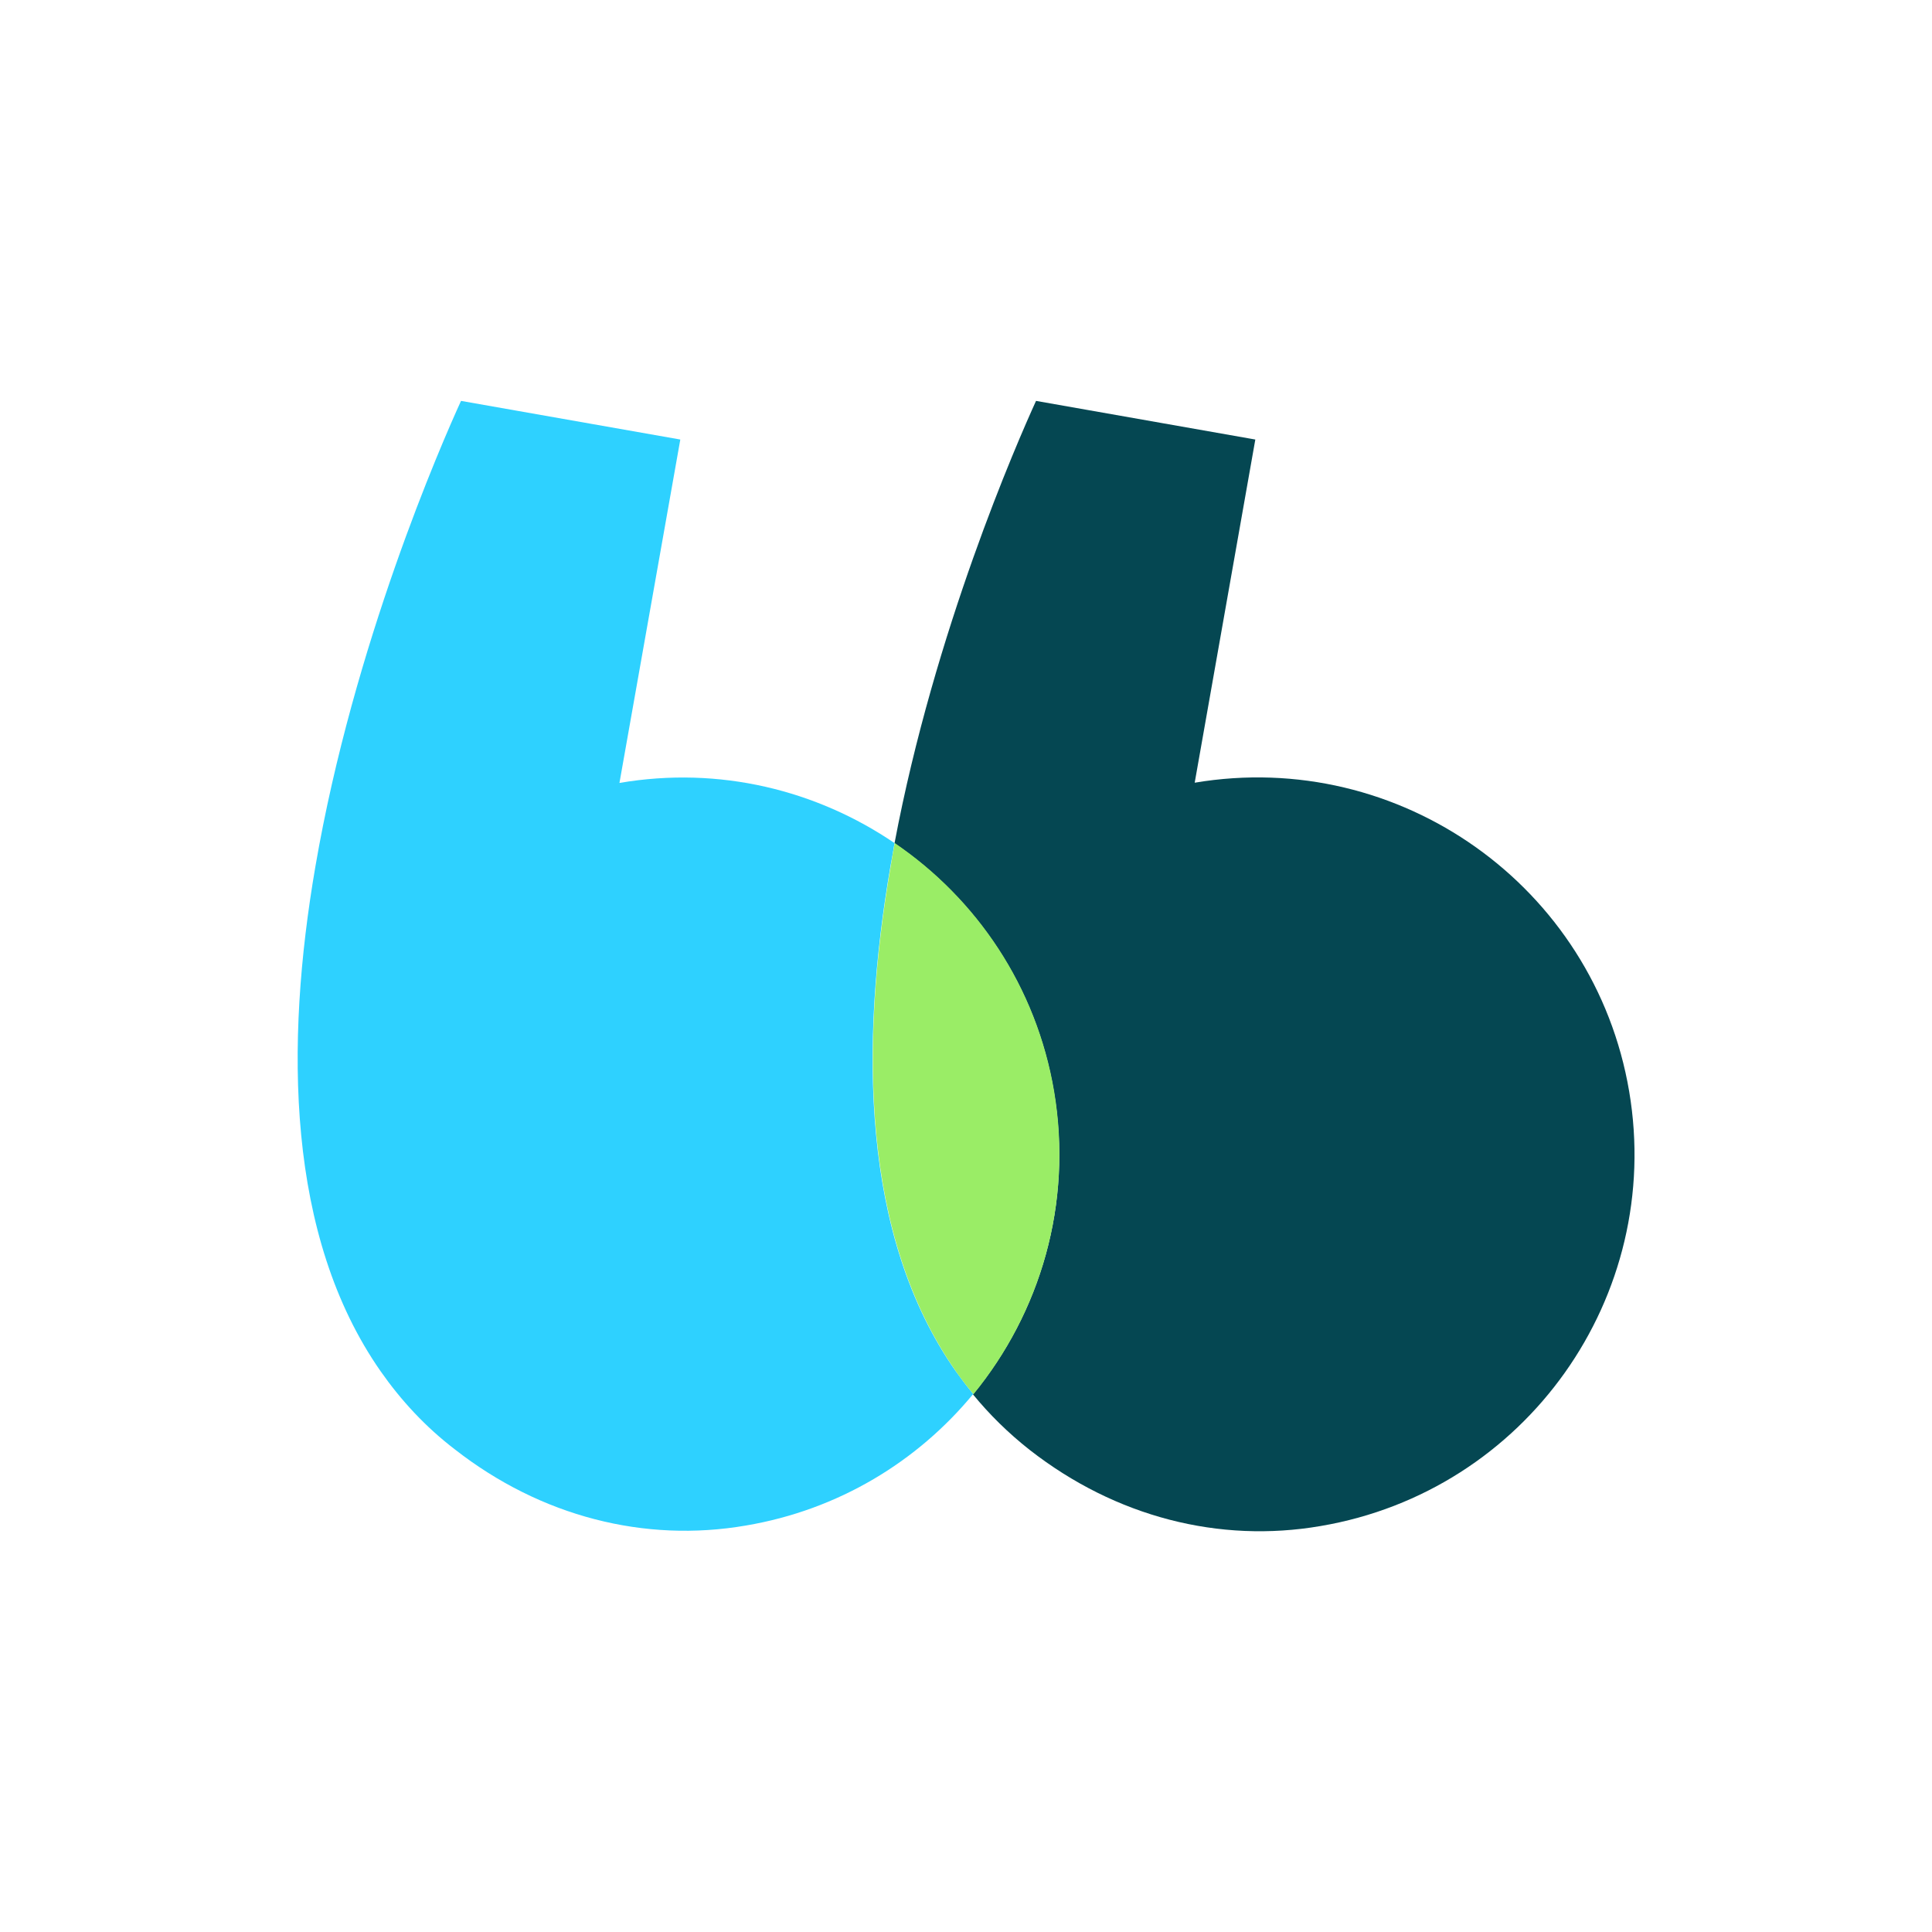
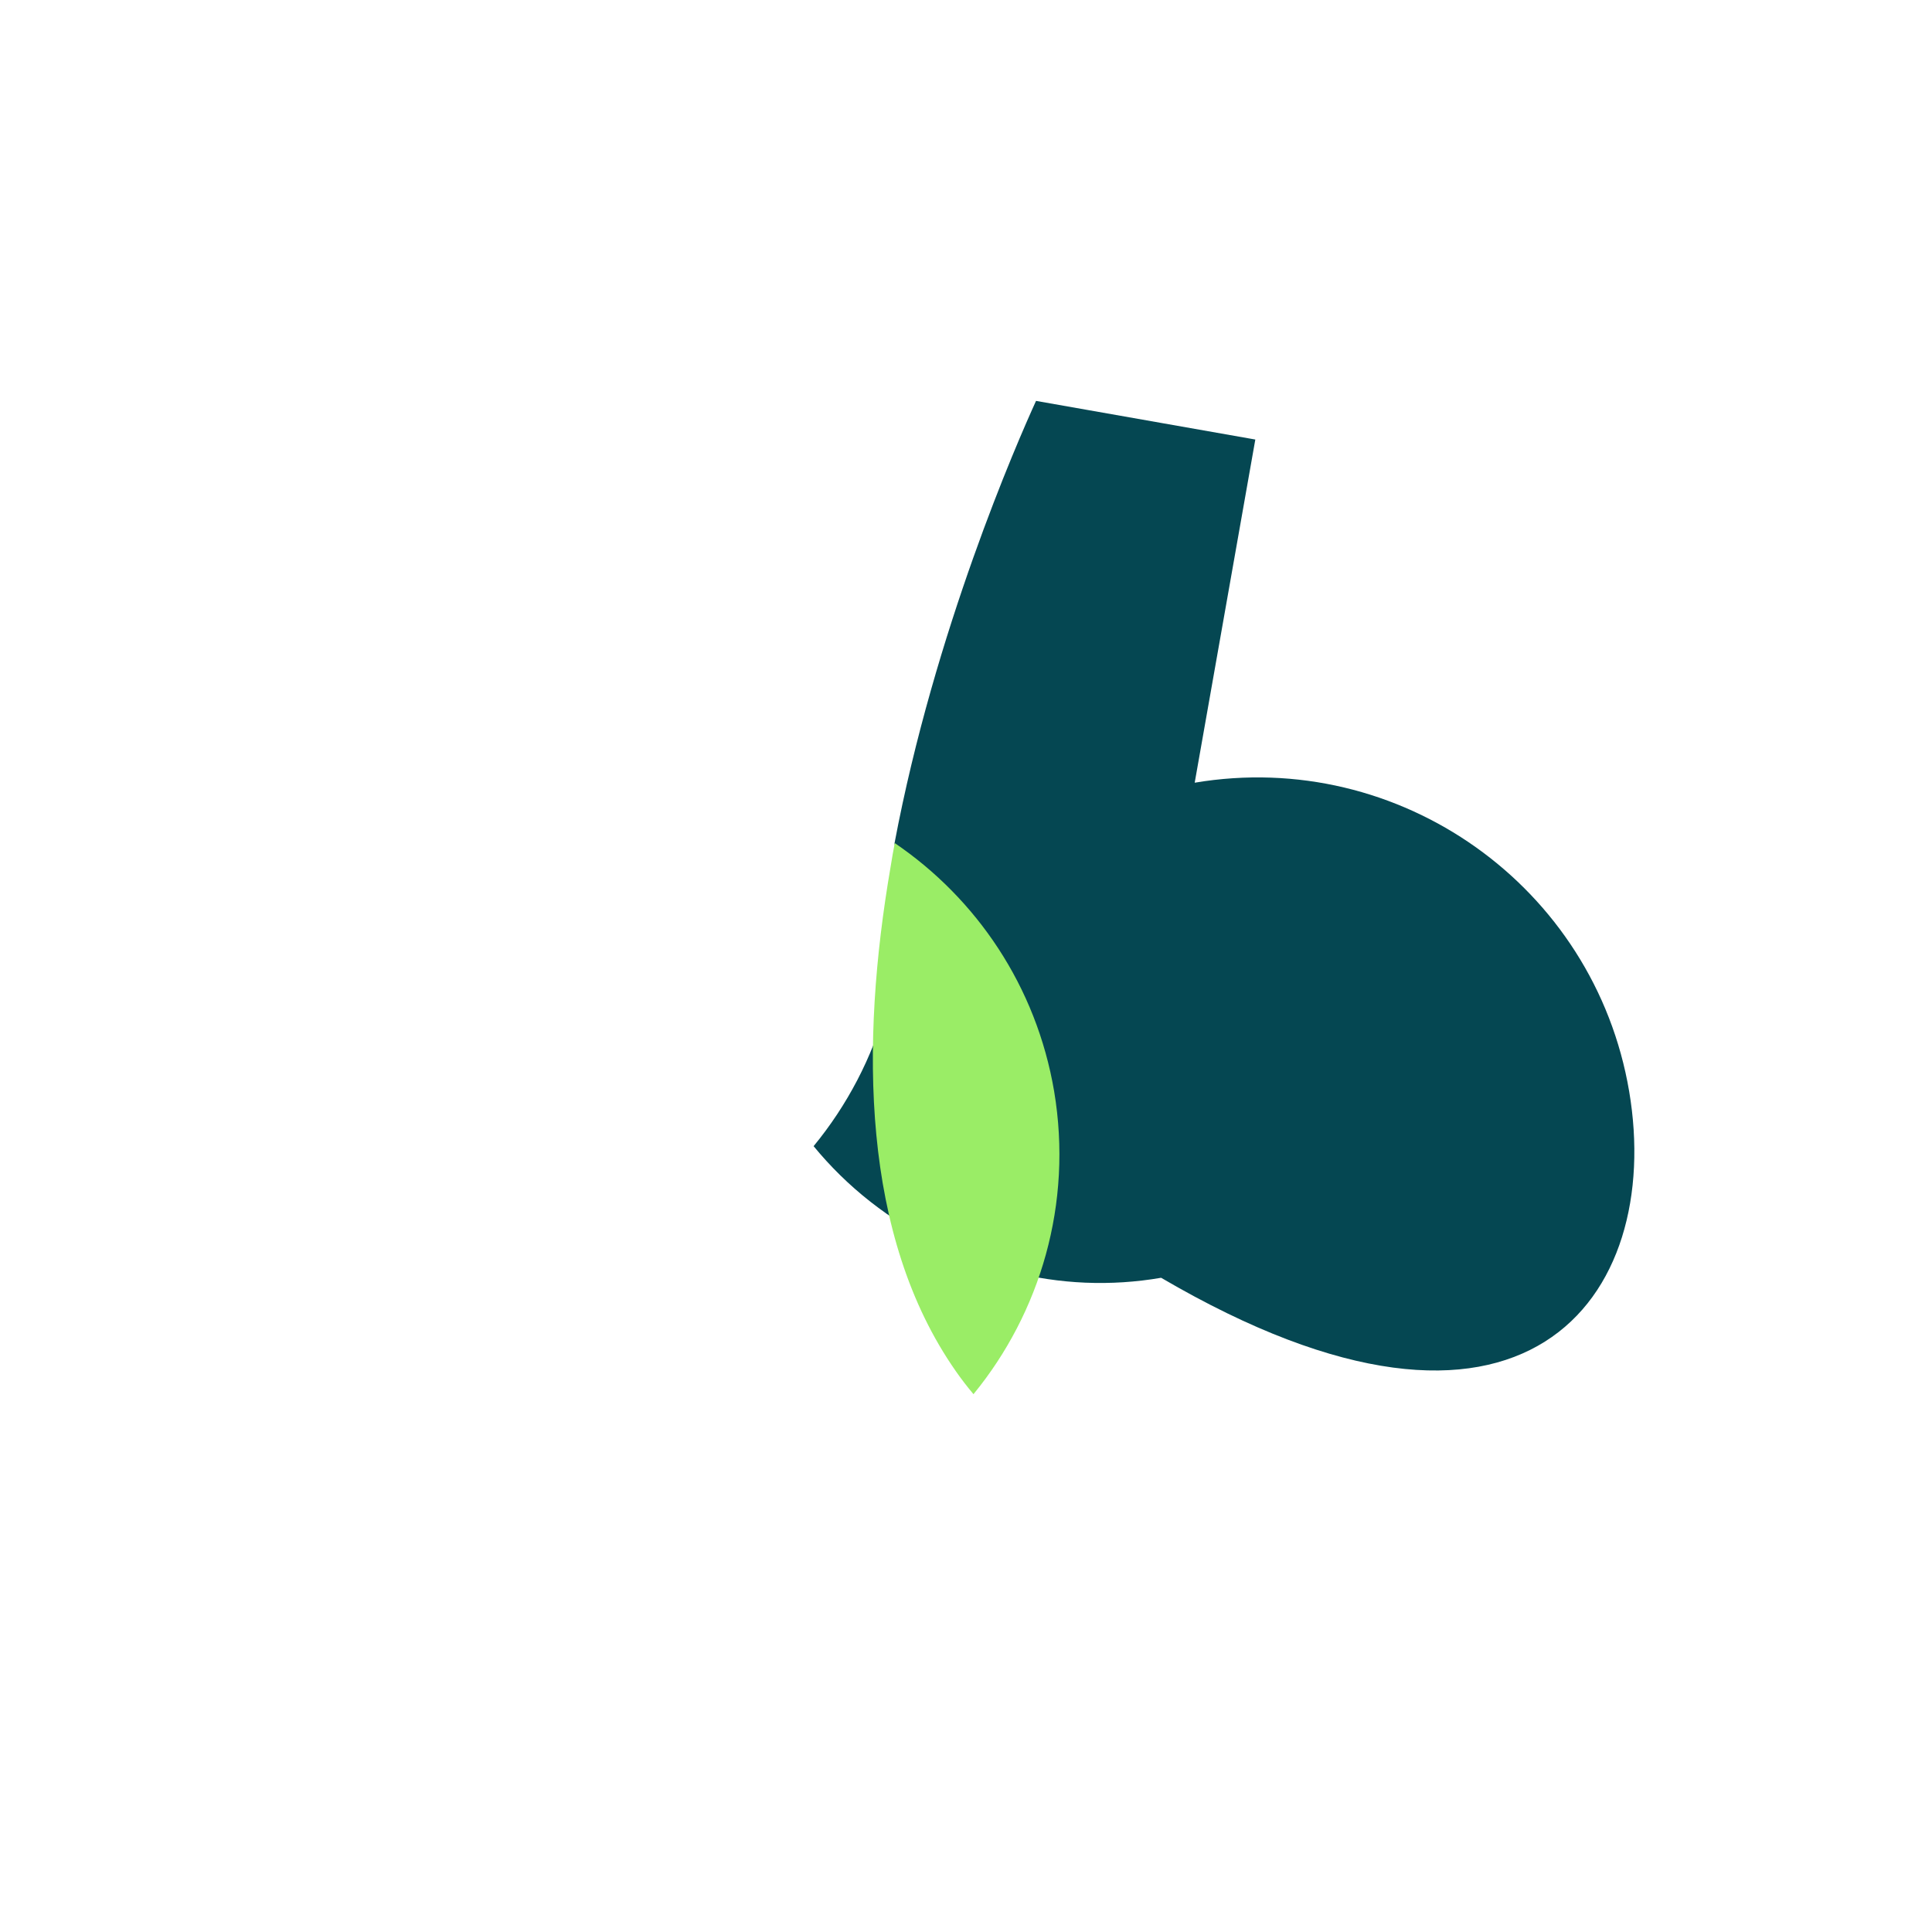
<svg xmlns="http://www.w3.org/2000/svg" version="1.2" baseProfile="tiny-ps" id="Layer_1" viewBox="0 0 800 800" xml:space="preserve">
  <title>BlaBlaCar</title>
  <g>
-     <path fill="#054752" d="M674.6,451.9c-14.4-84.9-95-142.1-179.9-127.8L519.8,182L429,166c-7.8,17.1-42,95.1-58.6,183.2   c33.8,23,58.7,59.3,66,102.8c7.9,46.5-5.7,91.6-33.5,125.4c6.8,8.3,14.6,16,23.5,23c35.6,27.8,78.6,38.7,120.4,31.5   C631.8,617.5,689,536.9,674.6,451.9z" />
-     <path fill="#2ED1FF" d="M368.7,358.8c0.6-3.3,1.2-6.4,1.7-9.7c-32.2-21.9-72.5-32-113.9-24.9L281.7,182l-90.8-16   c-8.1,17.7-44.5,100.8-60.3,192.8c-12.7,73.7-12,153.1,27,209c8.4,12,18.5,23,30.8,32.4c35.6,27.8,78.6,38.7,120.4,31.5   c38.5-6.5,71.2-26.6,94.2-54.5c-2.6-3.1-5-6.3-7.3-9.5C356.6,512,356,432.6,368.7,358.8z" />
+     <path fill="#054752" d="M674.6,451.9c-14.4-84.9-95-142.1-179.9-127.8L519.8,182L429,166c-7.8,17.1-42,95.1-58.6,183.2   c7.9,46.5-5.7,91.6-33.5,125.4c6.8,8.3,14.6,16,23.5,23c35.6,27.8,78.6,38.7,120.4,31.5   C631.8,617.5,689,536.9,674.6,451.9z" />
    <g>
      <path fill="#9AED66" d="M436.5,451.9c-7.4-43.6-32.2-79.8-66-102.8c-0.6,3.2-1.2,6.4-1.7,9.7c-12.7,73.7-12.1,153.1,27,209    c2.3,3.3,4.7,6.4,7.3,9.5C430.7,543.6,444.3,498.5,436.5,451.9z" />
    </g>
  </g>
</svg>